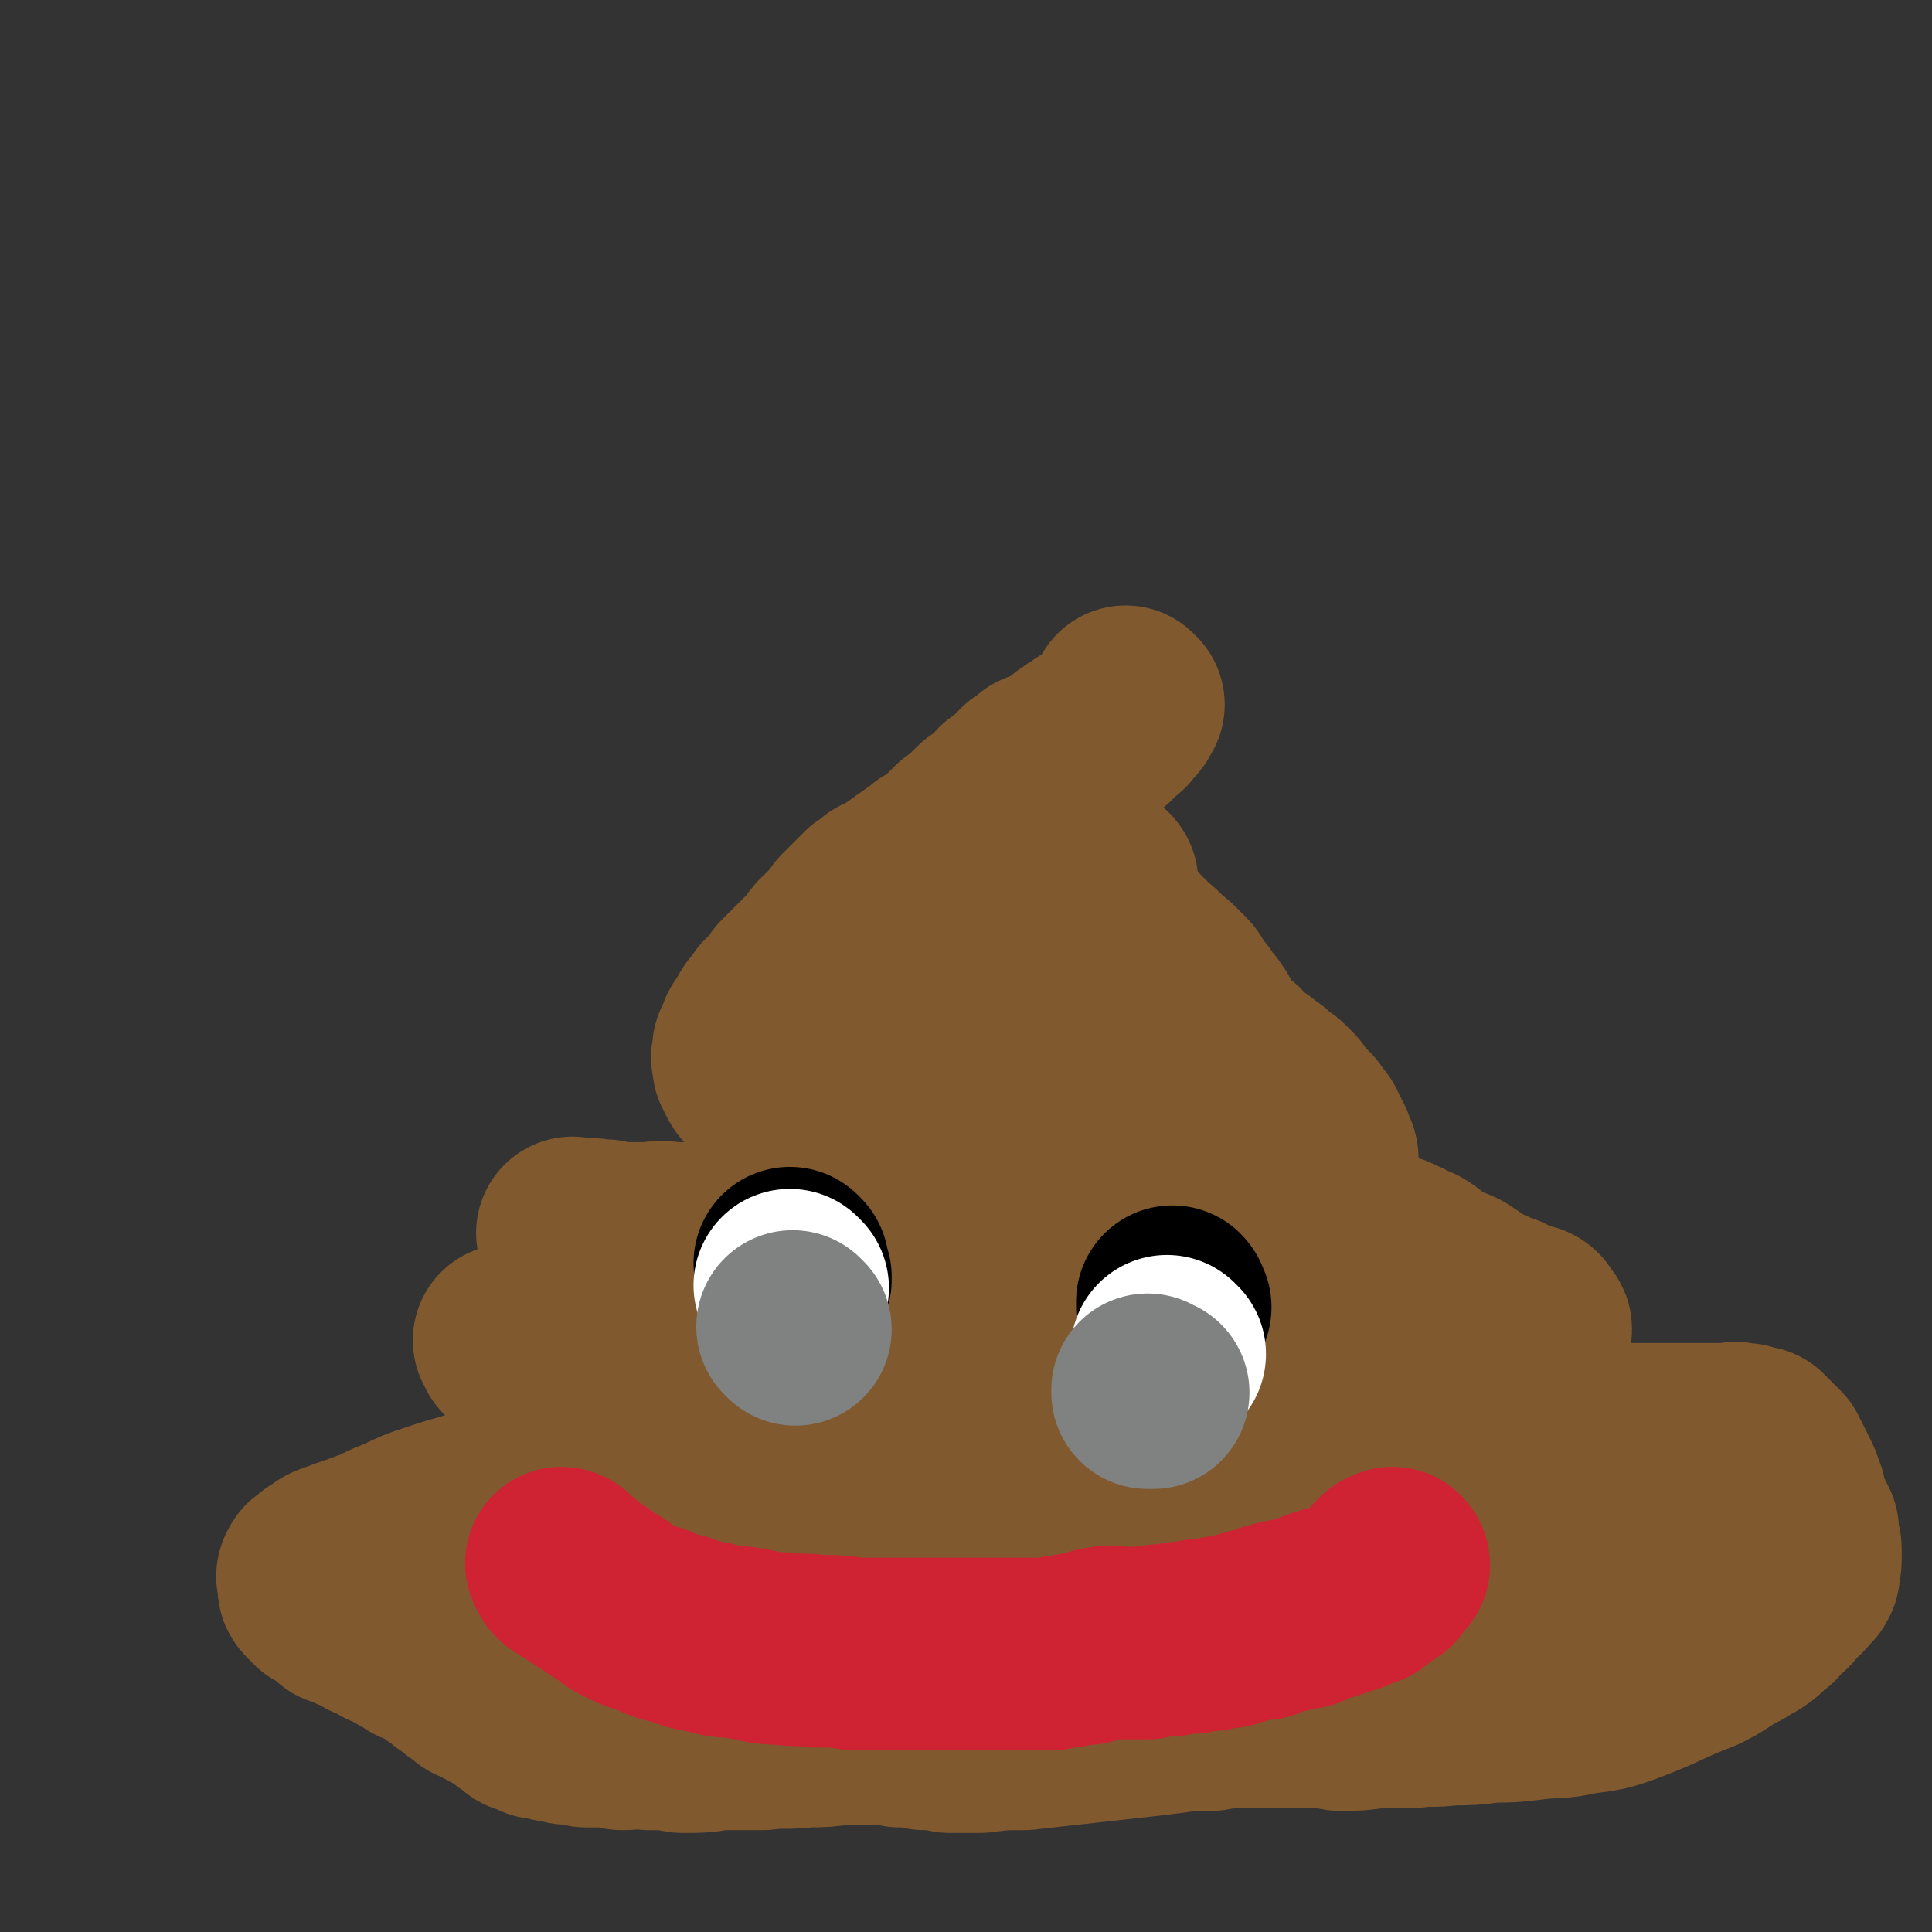
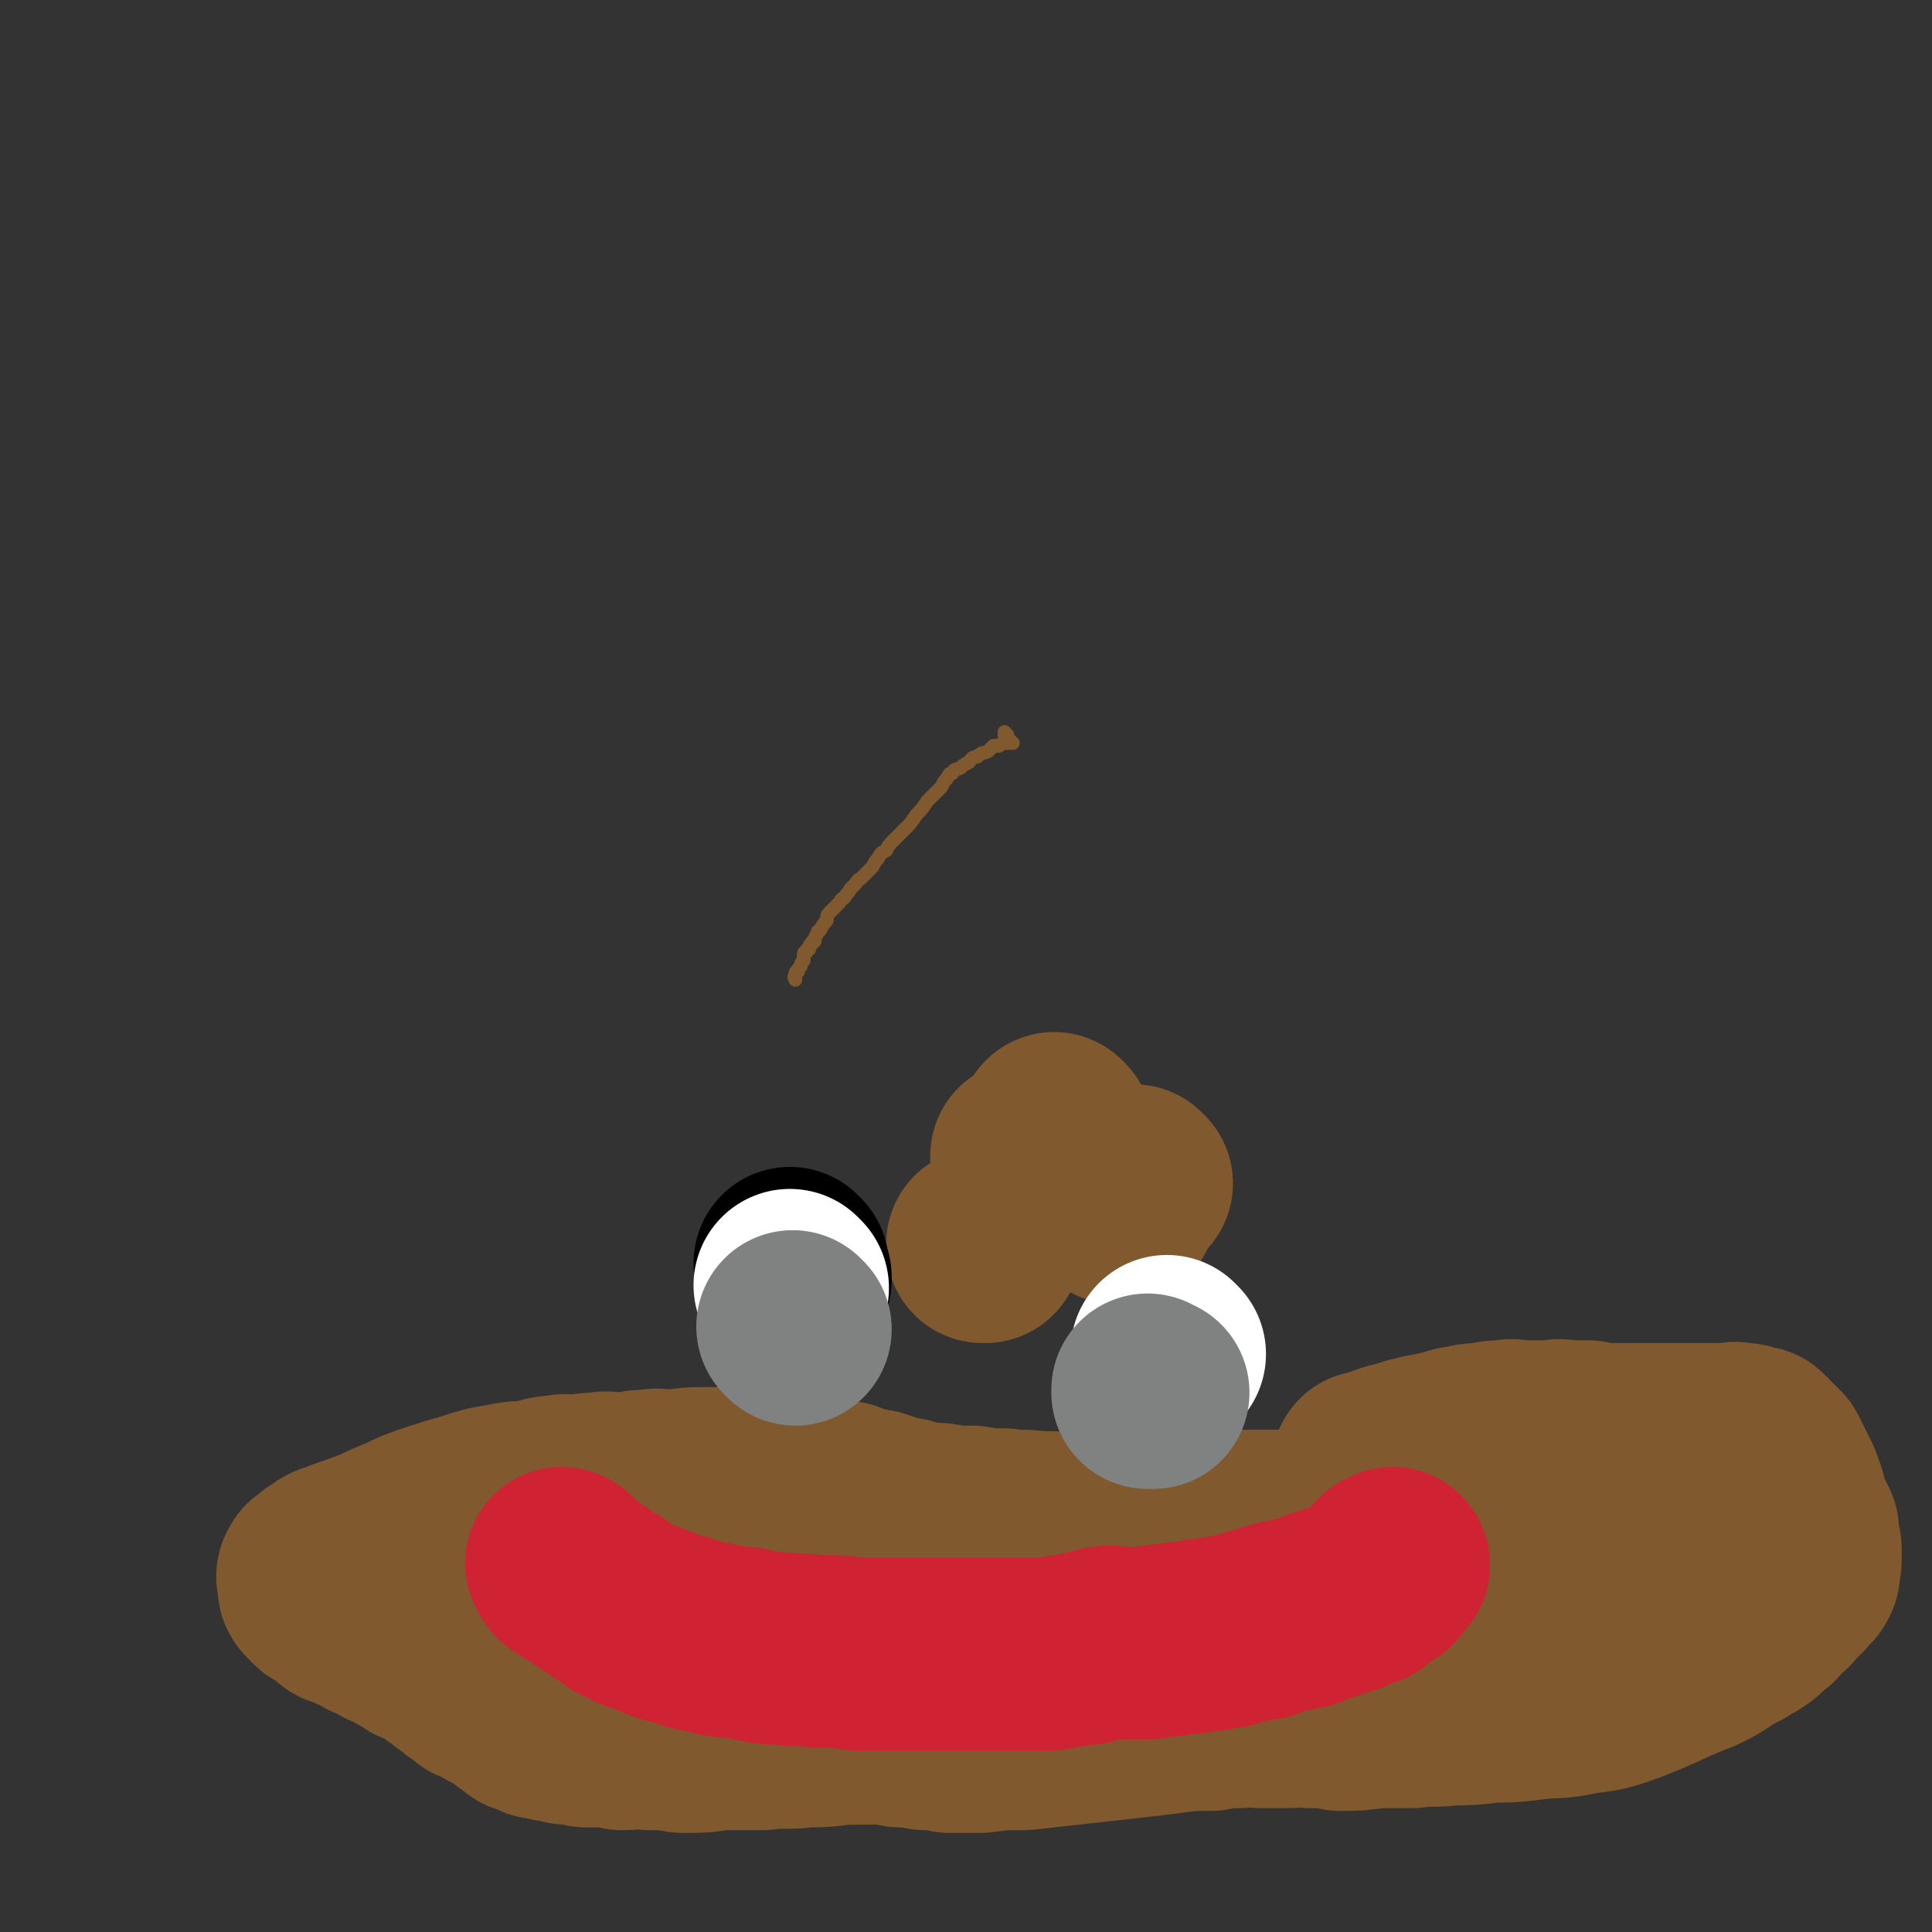
<svg xmlns="http://www.w3.org/2000/svg" viewBox="0 0 702 702" version="1.1">
  <rect x="0" y="0" width="702" height="702" fill="#333333" stroke="none" />
  <g fill="none" stroke="#81592F" stroke-width="5" stroke-linecap="round" stroke-linejoin="round">
    <path d="M366,267c0,0 -1,-1 -1,-1 0,0 0,0 0,1 0,0 0,0 0,0 " />
    <path d="M368,270c0,0 -1,-1 -1,-1 0,0 0,0 0,1 0,0 0,0 0,0 1,0 0,-1 0,-1 0,0 0,1 -1,1 0,0 0,0 -1,0 -1,0 -1,0 -2,1 -1,0 -1,0 -2,0 -1,1 -1,1 -2,2 -2,1 -2,0 -4,2 -2,0 -2,1 -3,2 -2,1 -2,1 -3,2 -2,1 -2,0 -3,2 -1,0 -1,0 -2,2 -1,1 -1,1 -2,3 -1,1 -1,1 -2,2 -2,2 -2,2 -3,3 -2,3 -2,3 -4,5 -2,3 -2,3 -4,5 -2,2 -2,2 -4,4 -2,2 -2,2 -3,4 -2,1 -2,1 -3,3 -1,1 -1,1 -2,3 -1,1 -1,1 -2,2 -1,1 -1,1 -2,2 -1,1 -1,0 -2,2 -1,1 -1,1 -2,2 -1,2 -1,1 -2,3 -1,1 -1,0 -2,2 -1,1 -1,1 -2,2 -1,1 -1,1 -2,2 -1,1 0,2 -1,3 -1,1 -1,1 -2,3 -1,0 -1,1 -1,1 -1,2 -1,2 -1,3 -1,0 -1,0 -1,1 -1,0 -1,1 -1,2 -1,0 -1,0 -1,1 -1,0 -1,0 -1,2 0,0 0,0 0,1 -1,1 -1,1 -1,2 -1,1 -1,1 -1,2 -1,0 -1,0 -1,2 -1,0 0,0 0,1 0,0 0,0 0,0 " />
  </g>
  <g fill="none" stroke="#81592F" stroke-width="70" stroke-linecap="round" stroke-linejoin="round">
-     <path d="M410,256c0,0 -1,-1 -1,-1 0,0 0,1 0,1 0,0 0,0 0,0 1,0 0,-1 0,-1 0,0 1,1 0,2 0,1 0,1 -1,2 0,0 0,0 -1,1 0,0 0,-1 0,0 -1,0 0,1 -1,1 0,1 0,0 -1,1 -1,0 -1,0 -1,1 -1,1 -1,1 -2,2 -1,0 -1,0 -1,1 -2,1 -2,1 -3,1 -2,1 -2,1 -3,2 -2,1 -2,1 -3,2 -2,1 -2,1 -3,3 -2,1 -2,1 -3,2 -2,1 -2,1 -4,2 -2,1 -2,0 -4,1 -2,2 -2,2 -4,3 -2,2 -2,2 -4,4 -2,2 -2,2 -4,3 -2,2 -2,3 -4,4 -2,2 -2,2 -4,3 -2,2 -2,2 -4,4 -2,2 -2,2 -4,3 -2,2 -2,2 -4,4 -2,2 -2,2 -3,3 -2,2 -2,1 -4,2 -2,2 -2,2 -4,3 -2,2 -2,1 -4,3 -2,1 -1,1 -3,2 -2,2 -2,1 -3,2 -2,2 -2,1 -4,2 -2,2 -2,2 -4,3 -2,2 -2,2 -4,4 -2,2 -2,2 -4,4 -2,3 -2,3 -4,5 -1,2 -2,2 -3,3 -2,2 -2,2 -3,4 -2,2 -2,2 -3,3 -2,2 -2,2 -3,3 -2,2 -2,2 -3,3 -2,2 -2,2 -3,3 -1,2 -1,2 -2,3 -1,1 -1,1 -2,2 -1,2 -1,1 -2,2 -1,2 -1,2 -2,3 -1,1 -1,1 -1,1 -1,1 -1,2 -1,2 -1,1 -1,1 -1,2 -1,1 -1,1 -1,1 -1,1 -1,1 -1,2 0,1 0,1 0,2 -1,1 -1,1 -1,1 -1,1 -1,1 -1,1 0,1 0,1 0,2 0,1 -1,1 0,2 0,1 0,1 0,2 1,1 1,1 1,2 1,2 1,2 2,3 2,2 2,1 4,2 3,2 3,2 5,3 3,2 3,2 6,2 2,1 2,1 5,2 3,0 3,0 6,1 2,0 2,0 4,1 3,0 3,0 6,1 3,0 3,1 6,1 3,1 3,1 6,1 3,1 2,2 5,2 4,2 4,1 8,2 5,2 4,2 9,3 6,2 6,1 12,2 5,1 5,2 10,2 5,1 5,1 9,1 3,1 3,0 6,1 2,0 2,0 4,0 2,1 2,0 4,1 2,0 1,0 3,0 3,1 3,0 7,1 3,0 3,0 7,1 4,0 4,-1 9,0 4,0 4,0 9,0 3,1 3,1 6,1 3,0 3,-1 7,0 2,0 2,0 4,0 2,1 2,1 3,1 2,1 2,0 3,1 2,0 2,0 3,1 1,0 1,-1 2,0 1,0 1,0 2,0 1,1 1,1 2,1 1,0 1,0 1,0 1,0 1,0 2,0 1,0 1,0 2,0 0,-1 0,-1 0,-1 1,-1 2,0 3,0 2,0 2,0 3,0 1,0 1,0 2,0 1,0 1,0 2,0 1,0 1,0 2,0 1,0 1,0 2,0 1,-1 1,-1 2,-1 1,-1 1,-1 1,-1 1,-1 1,-1 1,-1 1,-1 0,-1 0,-1 0,-1 1,-1 0,-2 0,-1 0,0 -1,-1 0,-1 0,-1 0,-2 -1,-1 -1,-1 -1,-2 -1,-2 -1,-2 -2,-4 -2,-2 -2,-2 -3,-4 -2,-2 -2,-1 -3,-3 -2,-2 -2,-2 -3,-4 -2,-2 -2,-2 -3,-3 -3,-2 -3,-2 -5,-4 -2,-1 -2,-1 -4,-3 -2,-1 -2,-1 -4,-3 -2,-1 -2,-2 -3,-3 -2,-1 -2,-1 -4,-3 -1,-1 -1,-1 -2,-2 -1,-1 -2,-1 -2,-2 -1,-1 -1,-1 -1,-2 -1,-2 -1,-2 -1,-3 -1,-2 -1,-1 -2,-3 -2,-2 -2,-2 -3,-4 -2,-2 -2,-2 -3,-4 -1,-1 -1,-2 -2,-3 -2,-2 -2,-2 -3,-3 -2,-2 -2,-2 -5,-4 -2,-3 -2,-2 -5,-5 -2,-2 -2,-2 -4,-4 -2,-1 -2,-1 -3,-3 -2,-1 -2,0 -4,-2 -1,-1 -1,-1 -1,-3 -1,-2 -1,-2 -1,-3 -1,-1 -1,-1 -1,-3 0,-1 0,-1 -1,-2 0,0 1,0 0,-1 0,-1 0,-1 -1,-2 0,0 0,-1 0,-1 1,0 1,0 1,0 0,0 0,0 0,0 0,-1 0,-1 0,-1 0,0 0,0 0,0 1,0 0,-1 0,-1 0,0 1,1 0,1 -1,1 -1,0 -2,2 -2,2 -2,2 -4,4 -3,3 -3,3 -5,6 -2,3 -2,3 -4,6 -2,3 -2,2 -4,5 -2,3 -1,3 -3,6 -1,2 -2,2 -3,4 -2,2 -2,2 -3,3 -1,2 -1,2 -2,3 -1,2 -1,1 -2,2 -1,1 -1,1 -2,2 -1,1 -1,2 -2,2 -1,1 -2,1 -3,2 -14,2 -14,2 -28,3 -5,0 -6,-1 -10,-2 -1,-1 0,-1 0,-2 0,0 0,0 0,0 1,1 1,1 3,2 4,1 4,0 8,1 5,2 4,2 9,3 6,2 6,2 12,3 4,1 4,1 8,2 5,1 5,1 11,1 2,1 2,1 5,1 3,-1 3,-1 6,-1 0,0 0,0 0,0 " />
-     <path d="M209,449c0,0 -1,-1 -1,-1 0,0 0,1 1,1 0,0 0,0 1,0 0,0 0,0 1,0 1,0 1,0 2,0 2,0 2,-1 3,0 2,0 2,0 4,0 3,1 3,1 6,1 4,0 4,0 8,0 5,0 5,-1 10,0 7,0 7,0 14,1 8,0 8,0 15,0 8,1 8,0 17,1 8,0 8,0 16,1 7,0 7,-1 14,0 7,0 7,0 13,0 6,1 6,1 12,1 5,0 5,0 10,0 4,0 4,0 8,0 3,0 3,0 7,0 3,0 3,0 6,0 4,0 4,0 9,0 5,0 5,0 9,0 5,-1 5,-1 10,-1 6,-1 6,0 12,0 6,0 6,0 11,0 5,-1 5,-1 10,-1 5,-1 5,0 10,0 4,0 4,0 8,0 4,0 4,0 8,0 4,0 4,0 8,0 3,0 3,0 7,0 2,0 2,0 5,0 2,0 2,-1 5,0 2,0 2,0 4,1 2,0 2,0 4,0 3,1 3,0 7,1 3,0 3,1 6,2 3,2 3,1 6,3 3,2 3,3 6,5 4,2 4,1 8,3 3,2 3,2 6,4 3,2 3,2 6,3 2,1 2,1 5,2 2,1 2,1 4,2 1,0 1,1 3,1 1,1 2,0 3,1 0,1 0,1 0,2 1,1 2,0 2,1 0,1 -1,1 -2,1 0,1 0,1 -1,1 -1,2 -1,2 -2,3 -1,1 0,2 -2,2 -1,2 -1,1 -3,2 -3,2 -3,2 -5,3 -2,1 -3,1 -5,1 -3,1 -2,2 -5,2 -3,1 -3,1 -5,1 -3,0 -3,0 -6,0 -3,-1 -3,-1 -6,-1 -3,-1 -3,-2 -5,-2 -2,-1 -2,0 -4,0 -2,0 -2,0 -4,0 -3,0 -3,-1 -5,0 -2,0 -2,0 -4,0 -2,1 -2,1 -4,1 -3,1 -3,1 -6,1 -4,1 -4,1 -8,2 -5,0 -5,1 -10,1 -7,1 -7,2 -14,2 -8,1 -8,1 -16,2 -7,0 -7,0 -14,1 -8,0 -8,0 -15,1 -11,0 -11,0 -21,0 -10,1 -10,0 -20,1 -9,0 -9,0 -18,0 -6,0 -6,0 -12,0 -4,0 -4,0 -9,0 -3,1 -3,0 -7,0 -3,0 -3,1 -6,0 -1,0 -1,0 -2,0 -2,-1 -2,0 -3,0 -2,-1 -2,-1 -4,-1 -4,-1 -4,-2 -8,-3 -4,-1 -4,-2 -9,-3 -4,-2 -4,-2 -9,-3 -3,-1 -3,-1 -6,-2 -4,-1 -4,-1 -7,-2 -3,-1 -3,-1 -6,-1 -2,0 -2,0 -5,0 -2,-1 -2,-1 -4,-1 -2,-1 -2,0 -5,0 -2,0 -2,0 -4,0 -2,-1 -2,-1 -5,-1 -2,-1 -2,0 -5,0 -3,0 -3,0 -6,0 -3,-1 -3,-1 -6,-1 -3,-1 -3,0 -6,0 -3,0 -3,0 -6,0 -2,0 -2,0 -5,0 -2,0 -2,0 -4,0 -2,0 -2,0 -4,0 -1,0 -1,0 -3,0 -2,0 -2,0 -3,0 -1,0 -1,0 -2,0 -1,-1 0,-1 -1,-1 0,0 0,0 0,0 0,0 0,0 0,0 0,-1 0,-1 0,-2 0,0 0,0 0,0 0,1 -1,0 -1,0 1,0 1,0 3,1 0,0 0,0 1,0 0,0 0,0 1,0 0,0 0,0 1,0 0,0 0,0 0,0 " />
    <path d="M498,535c0,0 -1,-1 -1,-1 0,0 0,0 0,1 0,0 0,0 0,0 1,0 0,-1 0,-1 0,0 0,0 0,1 0,0 0,0 0,0 0,-1 0,-2 0,-2 1,0 1,1 2,1 1,-1 1,-1 2,-1 2,-1 1,-2 3,-2 2,-1 2,-1 4,-1 2,-1 2,-1 3,-1 2,-1 2,-1 4,-1 2,-1 2,-1 4,-1 3,-1 3,-1 6,-1 3,-1 3,-2 7,-2 3,-1 3,-1 7,-1 4,-1 4,-1 8,-1 3,-1 3,0 7,0 4,0 4,0 8,0 4,0 4,-1 7,0 4,0 4,0 8,0 4,1 4,1 8,1 4,0 4,0 8,0 4,0 4,0 7,0 4,0 4,0 7,0 4,0 4,0 7,0 3,0 3,0 6,0 2,0 2,0 4,0 1,0 1,0 3,0 1,0 1,0 2,0 1,0 1,-1 3,0 1,0 1,0 2,0 1,1 1,0 2,1 1,0 1,0 2,0 1,1 0,1 1,1 1,1 1,1 1,1 1,1 1,1 2,2 1,1 1,1 2,2 1,2 1,2 2,4 1,2 1,2 2,4 1,2 1,2 2,5 1,2 0,2 1,4 1,3 1,3 2,5 1,2 1,2 2,4 0,1 0,1 0,3 0,2 1,2 1,4 0,2 0,2 0,3 0,2 0,2 -1,3 0,2 1,2 0,3 0,1 -1,1 -2,2 -1,2 -1,2 -3,3 -2,2 -2,2 -3,4 -3,2 -3,2 -5,5 -3,2 -3,3 -6,5 -3,2 -3,1 -5,3 -4,2 -4,2 -7,4 -3,2 -3,2 -7,4 -13,5 -13,6 -26,11 -8,3 -9,3 -17,4 -8,2 -9,1 -17,2 -8,1 -8,1 -15,1 -8,1 -8,1 -15,1 -7,1 -7,0 -14,1 -7,0 -7,0 -13,0 -7,1 -7,1 -13,1 -5,-1 -5,-1 -11,-1 -4,-1 -4,0 -9,0 -4,0 -4,0 -8,0 -5,0 -5,-1 -9,0 -5,0 -5,0 -10,1 -8,0 -8,0 -15,1 -8,1 -8,1 -17,2 -9,1 -9,1 -18,2 -9,1 -9,1 -18,2 -8,0 -8,0 -16,1 -6,0 -6,0 -11,0 -4,-1 -4,-1 -9,-1 -2,-1 -2,-1 -5,-1 -2,0 -2,0 -4,0 -2,-1 -2,-1 -4,-1 -3,-1 -3,-1 -7,0 -5,0 -5,0 -10,0 -7,1 -7,1 -13,1 -8,1 -8,0 -16,1 -8,0 -8,0 -16,0 -6,1 -6,1 -13,1 -6,-1 -6,-1 -12,-1 -5,-1 -5,0 -10,0 -4,-1 -4,-1 -8,-1 -2,0 -2,0 -5,0 -2,-1 -2,-1 -4,-1 -2,-1 -2,0 -3,0 -3,-1 -3,-1 -5,-1 -2,-1 -2,-1 -5,-1 -2,-1 -2,-1 -5,-2 -2,-2 -2,-2 -4,-3 -2,-2 -2,-2 -4,-3 -2,-1 -2,-1 -4,-2 -2,-1 -1,-1 -3,-2 -2,-1 -2,-1 -3,-1 -2,-2 -2,-2 -4,-3 -2,-2 -2,-2 -4,-3 -2,-2 -2,-2 -4,-3 -2,-2 -2,-2 -4,-3 -2,-2 -2,-1 -5,-2 -2,-2 -2,-2 -5,-3 -3,-2 -3,-2 -6,-3 -3,-2 -3,-2 -6,-3 -3,-2 -3,-2 -6,-3 -2,-1 -2,-1 -5,-2 -1,-1 -1,-2 -3,-3 -2,-1 -2,-1 -4,-2 -1,-1 -1,-1 -2,-2 -1,-1 -1,-1 -1,-2 0,-1 0,-1 0,-2 0,-1 -1,-1 0,-2 0,-1 1,-1 2,-1 1,-1 0,-2 2,-2 2,-2 2,-2 5,-3 5,-2 6,-2 11,-4 6,-2 6,-3 12,-5 6,-3 6,-3 12,-5 6,-2 6,-2 13,-4 6,-2 6,-2 12,-3 5,-1 5,-1 11,-1 4,-1 4,-2 9,-2 3,-1 3,0 7,0 4,-1 4,-1 8,-1 3,-1 3,0 5,0 3,0 3,0 6,0 3,-1 3,-1 6,-1 5,-1 5,0 10,0 6,-1 6,-1 12,-1 6,0 6,0 13,0 6,1 6,1 13,1 6,1 6,1 12,2 6,1 6,1 12,2 5,2 5,2 11,3 6,2 5,2 11,3 6,2 6,2 12,2 6,1 6,1 12,1 6,1 6,1 12,1 6,1 6,0 12,1 7,0 7,0 14,1 7,0 7,0 13,1 7,0 7,0 13,0 6,1 6,1 11,1 6,0 6,0 11,0 4,0 4,-1 9,0 4,0 4,0 9,1 4,0 4,-1 9,0 4,0 4,0 8,1 5,0 5,0 11,0 6,1 6,1 12,1 6,1 6,1 11,2 5,0 5,0 9,1 6,1 6,1 12,1 5,1 5,1 10,1 4,1 4,0 8,1 5,0 5,0 9,0 5,0 5,1 9,1 4,1 4,1 7,1 3,0 3,-1 6,0 2,0 2,0 4,0 1,1 1,0 3,1 1,0 1,0 2,0 1,0 1,0 2,0 0,0 0,0 0,0 1,0 1,0 2,0 0,-1 0,-1 -1,-2 0,0 0,1 -1,1 -2,-1 -2,-1 -3,-1 -4,-2 -4,-2 -8,-3 -11,-2 -11,-2 -23,-3 -10,-2 -10,-2 -21,-3 -8,-1 -8,-2 -16,-2 -10,-1 -10,-1 -19,-1 -10,-1 -10,0 -19,0 -10,0 -10,0 -20,0 -11,0 -11,0 -23,0 -8,0 -8,-1 -16,0 -13,0 -13,0 -26,1 -9,1 -9,1 -18,1 -8,0 -8,0 -15,0 -8,-1 -8,-1 -15,-1 -8,0 -8,0 -16,0 -6,-1 -6,-1 -12,0 -5,0 -5,0 -11,0 -4,1 -4,0 -8,1 -3,0 -3,0 -6,1 -3,0 -3,0 -6,0 -4,1 -4,1 -9,2 -5,2 -5,2 -11,3 -9,2 -9,2 -18,4 -8,2 -8,2 -17,4 -9,2 -9,2 -18,4 -6,2 -6,2 -12,3 -5,2 -5,2 -10,3 -3,1 -3,1 -7,1 -2,1 -2,1 -5,2 -1,0 -1,0 -2,1 0,0 0,0 1,0 0,0 0,0 0,0 0,0 0,-1 0,-1 0,0 0,-1 1,-1 1,0 1,1 2,1 2,-1 2,-2 5,-2 7,-2 7,-1 13,-2 12,-2 12,-2 23,-3 14,-2 14,-2 27,-3 16,-2 16,-2 31,-2 15,-1 15,0 29,0 15,-1 15,-1 29,-1 14,-1 14,0 28,0 12,-1 12,-1 25,-1 12,0 12,0 24,1 9,0 9,0 18,1 9,0 9,1 17,1 7,1 7,1 14,1 6,1 6,1 11,1 5,1 5,1 10,1 2,1 2,1 4,1 2,0 2,0 3,0 1,0 2,0 2,0 0,0 -1,0 -3,0 -1,0 -1,-1 -2,0 -7,0 -7,0 -13,1 -12,1 -12,1 -24,2 -19,2 -19,2 -38,4 -21,2 -21,3 -41,4 -19,2 -19,1 -37,2 -14,0 -14,0 -28,1 -9,0 -9,-1 -19,-1 -7,0 -7,-1 -15,0 -5,0 -5,0 -9,0 0,0 0,0 0,1 " />
  </g>
  <g fill="none" stroke="#81592F" stroke-width="21" stroke-linecap="round" stroke-linejoin="round">
    <path d="M170,532c0,0 -1,-1 -1,-1 0,0 1,0 1,1 0,0 0,0 0,0 0,0 0,0 1,0 1,0 1,0 2,0 1,0 1,0 2,0 1,0 1,0 3,0 3,0 3,-1 5,-1 4,0 4,1 7,1 4,0 4,0 8,0 5,0 5,-1 9,0 4,0 4,0 7,1 4,0 4,-1 7,0 4,0 4,0 7,0 4,1 4,1 7,1 4,0 4,0 7,0 4,0 4,0 8,0 3,0 3,-1 7,0 3,0 3,0 7,0 3,1 3,1 6,1 3,0 3,-1 6,0 3,0 3,0 6,0 3,1 3,1 5,1 3,0 3,0 6,0 3,0 3,-1 6,0 3,0 3,0 6,1 4,0 4,0 8,0 4,0 4,0 8,0 4,0 4,0 8,0 4,0 4,0 8,0 3,0 3,0 7,0 3,0 3,0 7,0 3,0 3,0 6,0 3,-1 3,-1 6,-1 3,-1 3,0 6,0 2,-1 2,-1 5,-1 3,-1 3,0 5,0 2,-1 2,-1 4,-1 3,-1 3,0 5,0 3,0 3,0 6,0 3,-1 3,-1 7,-1 4,-1 4,-1 7,-1 5,0 5,0 10,0 5,-1 5,-1 10,-1 5,-1 5,-1 11,-1 7,-1 7,0 13,0 7,0 7,0 13,0 7,0 7,0 13,0 5,0 5,0 10,0 5,0 5,0 10,0 4,0 4,0 8,0 0,0 0,0 0,0 " />
  </g>
  <g fill="none" stroke="#000000" stroke-width="70" stroke-linecap="round" stroke-linejoin="round">
    <path d="M376,435c0,0 -1,-1 -1,-1 0,0 0,0 0,1 0,0 0,0 0,0 " />
  </g>
  <g fill="none" stroke="#81592F" stroke-width="70" stroke-linecap="round" stroke-linejoin="round">
    <path d="M384,411c0,0 -1,-1 -1,-1 0,0 0,0 0,1 0,0 0,0 0,0 " />
    <path d="M358,453c0,0 -1,-1 -1,-1 0,0 0,0 0,1 0,0 0,0 0,0 " />
-     <path d="M369,449c0,0 -1,-1 -1,-1 0,0 0,0 0,1 0,0 0,0 0,0 " />
    <path d="M374,421c0,0 -1,-1 -1,-1 0,0 0,0 0,1 0,0 0,0 0,0 " />
-     <path d="M320,410c0,0 -1,-1 -1,-1 0,0 1,1 2,1 1,1 1,1 1,2 0,0 0,0 1,0 " />
    <path d="M407,439c0,0 -1,-1 -1,-1 0,0 0,0 0,1 0,0 0,0 0,0 " />
    <path d="M413,430c0,0 -1,-1 -1,-1 0,0 0,0 0,1 " />
  </g>
  <g fill="none" stroke="#000000" stroke-width="70" stroke-linecap="round" stroke-linejoin="round">
    <path d="M288,460c0,0 -1,-1 -1,-1 0,0 0,0 1,1 0,0 0,0 0,0 0,0 -1,-1 -1,-1 0,0 0,1 1,2 0,0 0,0 0,1 0,0 -1,0 0,1 0,0 0,0 1,1 0,0 0,0 0,0 0,0 0,0 0,1 " />
-     <path d="M427,475c0,0 -1,-1 -1,-1 0,0 0,0 0,1 0,0 0,0 0,0 1,0 0,0 0,-1 0,0 0,0 0,0 0,0 0,0 0,0 1,0 0,-1 0,-1 0,0 0,0 0,1 1,0 0,0 0,1 " />
  </g>
  <g fill="none" stroke="#FFFFFF" stroke-width="70" stroke-linecap="round" stroke-linejoin="round">
    <path d="M288,468c0,0 -1,-1 -1,-1 0,0 0,0 1,1 0,0 0,0 0,0 0,0 -1,-1 -1,-1 " />
    <path d="M425,492c0,0 -1,-1 -1,-1 0,0 0,0 0,1 0,0 0,0 0,0 " />
  </g>
  <g fill="none" stroke="#808282" stroke-width="70" stroke-linecap="round" stroke-linejoin="round">
    <path d="M289,483c0,0 -1,-1 -1,-1 0,0 0,0 1,1 0,0 0,0 0,0 0,0 -1,-1 -1,-1 0,0 0,0 1,1 " />
    <path d="M418,506c0,0 -1,-1 -1,-1 0,0 0,0 0,1 0,0 0,0 0,0 1,0 1,0 2,0 0,0 0,0 0,0 " />
  </g>
  <g fill="none" stroke="#CF2233" stroke-width="70" stroke-linecap="round" stroke-linejoin="round">
    <path d="M205,569c0,0 -1,-1 -1,-1 0,0 0,0 1,1 0,0 0,0 0,0 0,0 -1,-1 -1,-1 0,0 1,0 1,1 0,0 0,0 0,1 0,0 0,0 0,0 1,1 1,1 2,1 0,1 1,1 2,1 1,1 1,1 2,2 2,1 2,1 3,2 2,1 2,1 3,2 3,2 3,2 5,3 3,2 3,3 6,4 5,3 5,2 10,4 4,2 4,2 9,3 5,2 5,2 11,3 6,2 6,1 12,2 7,1 7,2 14,2 7,1 7,0 13,1 7,0 7,0 14,1 6,0 6,0 12,0 6,0 6,0 11,0 5,0 5,0 10,0 4,0 4,0 9,0 4,0 4,0 8,0 3,0 3,0 7,0 3,0 3,0 7,0 3,0 3,0 7,0 3,-1 3,-1 6,-1 3,-1 3,-1 7,-1 3,-1 3,-2 6,-2 3,-1 3,0 7,0 4,0 4,0 9,0 4,-1 4,-1 8,-1 4,-1 4,-1 8,-1 3,-1 3,-1 7,-1 3,-1 3,-1 6,-1 3,-1 3,-1 7,-2 3,-1 3,-1 6,-1 2,-1 2,-2 5,-2 2,-1 2,-1 5,-1 2,-1 2,-1 5,-1 2,-1 2,-1 4,-2 2,-1 2,-1 4,-1 1,-1 1,-1 3,-1 2,-1 2,-1 3,-1 2,-1 2,-1 3,-1 1,-1 1,-1 2,-1 2,-1 2,-1 3,-1 1,-1 1,-1 2,-2 0,-1 0,-1 1,-1 1,-1 1,-1 1,-1 1,-1 1,-1 1,-1 1,-1 1,0 2,0 0,-1 0,-1 0,-1 0,-1 0,-1 0,-2 1,0 1,0 1,0 1,-1 0,-1 0,-1 1,-1 1,0 2,0 0,0 0,0 0,0 0,0 0,0 0,0 1,0 0,-1 0,-1 " />
  </g>
</svg>